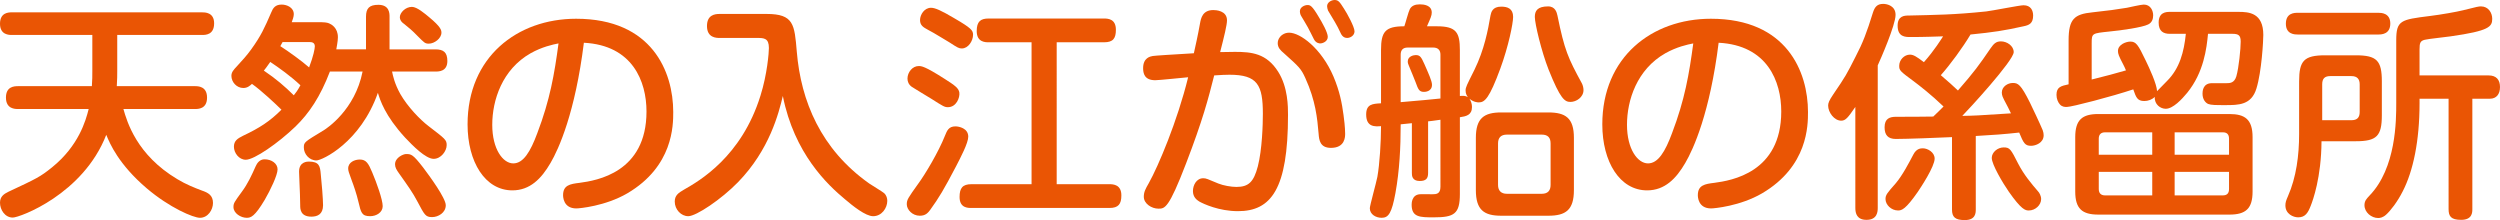
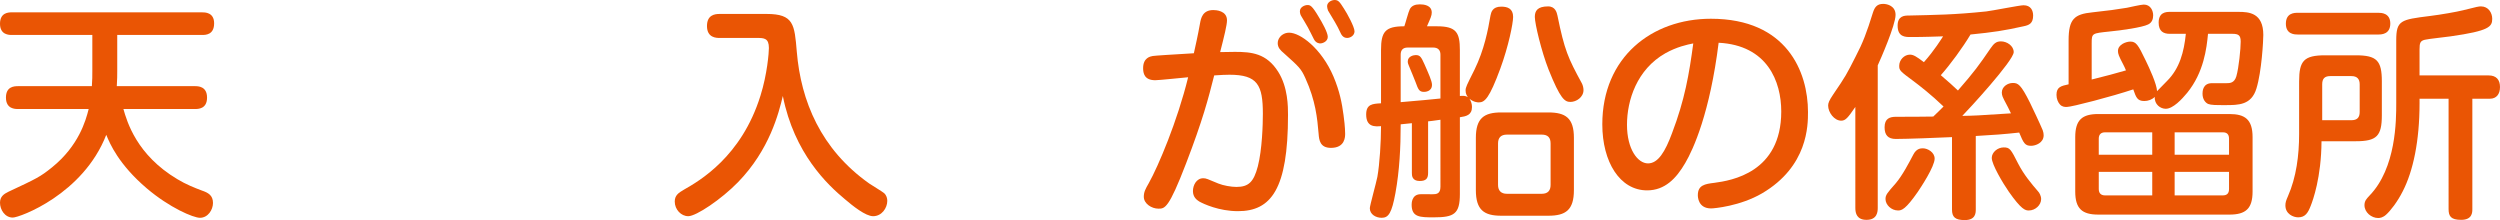
<svg xmlns="http://www.w3.org/2000/svg" version="1.1" id="レイヤー_1" x="0px" y="0px" width="382.921px" height="33.709px" viewBox="0 0 382.921 33.709" enable-background="new 0 0 382.921 33.709" xml:space="preserve">
  <g>
    <g>
      <path fill="#EA5504" d="M29.858,13.197c0.455,0,1.855,0,1.855,1.75s-1.365,1.75-1.855,1.75H18.902    c0.56,1.961,2.03,7.035,8.261,10.746c1.33,0.805,2.66,1.33,3.78,1.75c0.91,0.314,1.68,0.701,1.68,1.891    c0,1.051-0.77,2.275-1.995,2.275c-1.015,0-4.656-1.541-8.156-4.516c-4.306-3.676-5.636-6.826-6.196-8.191    C12.741,29.754,3.01,33.324,1.96,33.324C0.735,33.324,0,32.1,0,31.049c0-0.91,0.56-1.33,1.295-1.68    c4.34-2.031,4.865-2.275,6.686-3.746c4.061-3.291,5.146-7.105,5.601-8.926H2.766c-0.455,0-1.855,0-1.855-1.75    c0-1.68,1.225-1.75,1.855-1.75h11.306c0.07-1.016,0.07-1.506,0.07-2.311V5.355H1.82c-0.42,0-1.82,0-1.82-1.715    s1.295-1.75,1.82-1.75h29.123c0.455,0,1.855,0,1.855,1.68c0,1.785-1.33,1.785-1.855,1.785H17.957v5.531    c0,0.734,0,1.154-0.069,2.311H29.858z" />
-       <path fill="#EA5504" d="M50.531,10.957c-1.47,3.85-3.186,6.404-5.286,8.436c-2.625,2.52-6.301,5.076-7.596,5.076    c-1.05,0-1.82-1.051-1.82-1.996c0-0.91,0.56-1.26,1.4-1.68c2.521-1.191,4.096-2.205,5.881-3.99    c-0.84-0.84-3.081-2.941-4.516-3.955c-0.35,0.314-0.7,0.629-1.33,0.629c-1.015,0-1.82-0.91-1.82-1.855    c0-0.559,0.315-0.91,0.84-1.469c0.875-0.945,1.505-1.646,2.17-2.557c1.541-2.135,2.065-3.324,3.081-5.67    c0.28-0.701,0.629-1.225,1.61-1.225C43.95,0.701,45,1.156,45,2.17c0,0.387-0.175,0.842-0.315,1.227h3.92    c1.085,0,1.435,0.035,1.785,0.174c0.35,0.141,1.365,0.666,1.365,2.135c0,0.631-0.21,1.576-0.245,1.855h4.55V2.557    c0-1.297,0.525-1.82,1.89-1.82c1.715,0,1.715,1.33,1.715,1.82v5.004h7.036c1.225,0,1.82,0.455,1.82,1.785    c0,1.611-1.33,1.611-1.785,1.611h-6.686c0.14,0.664,0.385,1.855,1.26,3.43c1.12,1.961,3.045,3.955,4.34,4.936    c2.556,1.961,2.766,2.1,2.766,2.906c0,0.91-0.875,2.1-1.995,2.1c-1.225,0-3.221-2.031-4.375-3.256    c-3.081-3.359-3.815-5.705-4.166-6.859c-2.66,7.596-8.541,10.359-9.416,10.359c-1.12,0-1.925-1.014-1.925-1.959    c0-0.84,0.035-0.84,3.045-2.66c0.455-0.281,4.795-3.115,5.951-8.996H50.531z M42.515,25.938c0,0.875-1.085,3.15-1.96,4.656    c-1.541,2.59-2.135,2.766-2.766,2.766c-0.91,0-2.03-0.701-2.03-1.646c0-0.594,0.14-0.77,1.26-2.309    c0.945-1.262,1.54-2.592,2.135-3.922c0.21-0.49,0.63-1.084,1.365-1.084C41.57,24.398,42.515,25.027,42.515,25.938z M45,14.598    c0.315-0.385,0.63-0.807,1.015-1.541c-1.54-1.436-3.255-2.66-4.621-3.57c-0.56,0.805-0.7,0.98-0.98,1.33    C42.235,12.041,43.67,13.268,45,14.598z M43.285,6.441c-0.14,0.244-0.14,0.279-0.35,0.629c1.26,0.807,3.255,2.24,4.411,3.256    c0.665-1.75,0.875-2.869,0.875-3.221c0-0.629-0.49-0.664-0.875-0.664H43.285z M49.131,26.674c0.14,1.225,0.35,3.885,0.35,4.76    c0,1.4-0.875,1.75-1.785,1.75c-1.715,0-1.715-1.225-1.715-1.715c-0.035-1.574-0.035-1.926-0.105-3.326    c0-0.279-0.07-1.645-0.07-1.854c0-1.541,1.295-1.541,1.505-1.541C48.921,24.748,49.026,25.482,49.131,26.674z M57.007,26.393    c0.7,1.646,1.61,4.201,1.61,5.182c0,0.945-0.945,1.539-1.925,1.539c-1.295,0-1.4-0.559-1.785-2.17    c-0.28-1.225-0.77-2.625-1.015-3.256c-0.49-1.33-0.561-1.539-0.561-1.889c0-0.945,0.981-1.365,1.786-1.365    C56.097,24.434,56.447,25.063,57.007,26.393z M64.813,25.658c0.98,1.295,3.465,4.689,3.465,5.775c0,1.154-1.155,1.82-2.1,1.82    c-1.015,0-1.155-0.35-2.24-2.381c-0.735-1.4-1.4-2.311-2.835-4.34c-0.35-0.49-0.595-0.875-0.595-1.365    c0-1.051,1.295-1.574,1.68-1.574C62.992,23.594,63.237,23.627,64.813,25.658z M65.723,2.625c1.82,1.506,1.89,1.996,1.89,2.381    c0,0.875-1.085,1.68-1.925,1.68c-0.595,0-0.7-0.139-1.75-1.189c-0.84-0.875-1.295-1.225-2.066-1.855    c-0.174-0.105-0.629-0.455-0.629-1.016c0-0.664,0.839-1.574,1.855-1.574C63.867,1.051,65.093,2.102,65.723,2.625z" />
-       <path fill="#EA5504" d="M84.323,24.959c-1.4,2.414-3.15,4.199-5.846,4.199c-4.165,0-6.86-4.34-6.86-10.115    c0-10.291,7.596-16.172,16.626-16.172c11.656,0,14.876,8.156,14.876,14.281c0,2.029,0,8.33-7.036,12.461    c-3.36,1.961-7.351,2.311-7.806,2.311c-2.03,0-2.03-1.855-2.03-2.029c0-1.541,1.085-1.717,2.521-1.891    c2.625-0.35,10.256-1.576,10.256-10.922c0-4.621-2.135-10.15-9.591-10.535C88.104,17.223,85.583,22.822,84.323,24.959z     M81.278,8.156c-4.375,2.484-5.88,7.211-5.88,10.957c0,3.744,1.645,5.914,3.22,5.914c1.54,0,2.625-1.785,3.675-4.619    c1.96-5.146,2.625-9.066,3.255-13.758C84.638,6.826,83.028,7.176,81.278,8.156z" />
      <path fill="#EA5504" d="M110.212,5.811c-0.455,0-1.925,0-1.925-1.82c0-1.68,1.155-1.855,1.925-1.855h7.21    c4.166,0,4.271,1.611,4.621,5.777c0.63,7.561,3.675,14.945,11.096,20.195c0.35,0.246,1.995,1.227,2.275,1.471    c0.385,0.35,0.49,0.805,0.49,1.191c0,1.084-0.84,2.344-2.17,2.344c-1.155,0-3.115-1.574-4.306-2.59    c-2.66-2.205-7.771-7-9.521-15.822c-0.63,2.627-2.03,8.227-6.86,13.197c-2.556,2.625-6.406,5.215-7.631,5.215    c-1.085,0-2.065-1.014-2.065-2.24c0-0.945,0.56-1.33,1.4-1.82c2.345-1.33,8.821-5.039,11.726-14.387    c1.05-3.324,1.295-6.65,1.295-7.314c0-1.506-0.735-1.541-1.82-1.541H110.212z" />
-       <path fill="#EA5504" d="M140.641,28.143c1.015-1.365,3.115-4.865,4.095-7.35c0.315-0.77,0.56-1.436,1.61-1.436    c0.525,0,1.96,0.279,1.96,1.576c0,0.979-1.19,3.219-1.855,4.514c-1.89,3.605-2.625,4.832-3.99,6.721    c-0.35,0.455-0.7,0.875-1.575,0.875c-1.155,0-1.995-0.943-1.995-1.75C138.891,30.594,139.065,30.348,140.641,28.143z     M145.191,16.418c-0.525,0-0.735-0.141-2.555-1.297c-0.455-0.279-2.555-1.539-2.975-1.818c-0.49-0.352-0.665-0.807-0.665-1.262    c0-0.979,0.77-1.924,1.715-1.924c0.42,0,0.91,0,4.025,1.994c1.541,0.98,2.101,1.4,2.206,2.066    C147.046,14.947,146.486,16.418,145.191,16.418z M147.326,7.422c-0.455,0-0.63-0.105-1.925-0.945    c-0.105-0.035-2.311-1.436-3.291-1.926c-0.63-0.35-1.19-0.631-1.19-1.471s0.665-1.889,1.68-1.889c0.63,0,1.575,0.42,3.641,1.645    c2.521,1.471,2.8,1.82,2.8,2.484C149.042,6.266,148.307,7.422,147.326,7.422z M161.853,28.213h8.085c0.595,0,1.82,0.07,1.82,1.715    c0,1.33-0.455,1.926-1.82,1.926h-21.142c-0.56,0-1.82,0-1.82-1.68c0-1.365,0.455-1.961,1.82-1.961h9.206V6.477h-6.581    c-0.49,0-1.82,0-1.82-1.715c0-1.471,0.595-1.926,1.82-1.926h17.677c0.63,0,1.82,0.07,1.82,1.715c0,1.33-0.42,1.926-1.82,1.926    h-7.246V28.213z" />
      <path fill="#EA5504" d="M183.807,3.57c0.14-0.77,0.385-2.029,2.03-2.029c0.385,0,2.1,0.07,2.1,1.574    c0,0.701-0.42,2.416-1.05,4.865c1.54-0.035,1.68-0.035,2.275-0.035c2.521,0,4.831,0.211,6.616,3.047    c1.505,2.379,1.505,5.355,1.505,6.615c0,11.377-2.591,14.736-7.666,14.736c-2.905,0-5.286-1.119-5.916-1.471    c-0.385-0.244-0.98-0.664-0.98-1.609c0-0.875,0.524-1.961,1.575-1.961c0.455,0,0.63,0.105,2.31,0.805    c0.77,0.316,1.995,0.525,2.765,0.525c1.89,0,2.66-0.77,3.291-3.15c0.664-2.59,0.77-6.439,0.77-8.051    c0-4.41-0.805-5.984-5.11-5.984c-0.665,0-1.26,0.035-2.345,0.104c-0.91,3.605-1.75,6.826-4.306,13.477    c-2.66,6.932-3.255,6.932-4.235,6.932c-1.05,0-2.24-0.77-2.24-1.82c0-0.734,0.245-1.189,0.77-2.1    c1.435-2.557,4.375-9.486,6.021-16.207c-0.805,0.07-4.48,0.455-5.041,0.455c-1.68,0-1.855-1.086-1.855-1.855    c0-1.576,1.085-1.785,1.47-1.855c0.49-0.07,2.765-0.209,6.301-0.42C183.072,7.211,183.492,5.355,183.807,3.57z M197.458,5.006    c1.68,0,4.936,2.381,6.791,6.721c0.945,2.24,1.295,4.061,1.54,5.916c0.069,0.42,0.245,1.926,0.245,2.836c0,0.455,0,2.17-2.17,2.17    c-1.681,0-1.82-1.191-1.891-2.137c-0.21-2.414-0.455-5.074-2.03-8.539c-0.665-1.471-0.945-1.717-3.325-3.852    c-0.455-0.385-0.91-0.805-0.91-1.506c0-0.664,0.455-1.119,0.665-1.26C196.758,5.076,197.144,5.006,197.458,5.006z M199.279,2.416    c-0.105-0.176-0.176-0.455-0.176-0.701c0-0.629,0.736-0.943,1.156-0.943s0.699,0.068,1.75,1.854    c0.455,0.736,1.364,2.346,1.364,3.012c0,0.734-0.804,1.014-1.154,1.014c-0.14,0-0.665-0.035-0.98-0.664    c-0.28-0.525-0.63-1.295-0.909-1.785C200.189,3.92,199.419,2.66,199.279,2.416z M203.41,1.611    c-0.07-0.211-0.141-0.455-0.141-0.666c0-0.561,0.631-0.945,1.155-0.945c0.56,0,0.771,0.281,1.435,1.33    c0.49,0.736,1.611,2.801,1.611,3.467c0,0.664-0.666,1.014-1.121,1.014c-0.664,0-0.91-0.525-1.084-0.91    c-0.316-0.664-0.386-0.805-0.806-1.539C204.285,3.08,203.549,1.855,203.41,1.611z" />
      <path fill="#EA5504" d="M216.255,18.867l-1.716,0.176c0,3.535-0.175,7.07-0.804,10.535c-0.561,3.045-1.051,3.781-2.102,3.781    c-0.91,0-1.82-0.525-1.82-1.471c0-0.385,0.98-3.885,1.156-4.795c0.35-1.961,0.56-5.355,0.56-7.771    c-0.91,0.07-2.274,0.176-2.274-1.785c0-1.574,0.944-1.645,2.274-1.715V7.666c0-2.836,0.665-3.641,3.57-3.641    c0.14-0.35,0.63-2.24,0.841-2.625c0.279-0.525,0.805-0.734,1.539-0.734c0.561,0,1.82,0.105,1.82,1.26    c0,0.455-0.175,0.84-0.734,2.1h1.54c2.975,0,3.5,0.98,3.5,3.641v7.035c0.455-0.035,0.841-0.068,1.225,0.176    c-0.14-0.211-0.349-0.49-0.349-1.016c0-0.49,0.139-0.734,1.364-3.186c1.505-3.08,2.065-6.055,2.45-8.295    c0.105-0.49,0.28-1.365,1.646-1.365c0.944,0,1.82,0.279,1.82,1.574c0,0.98-0.7,4.48-1.96,7.912    c-1.681,4.551-2.381,5.18-3.291,5.18c-0.21,0-0.805-0.035-1.436-0.561c0.246,0.387,0.386,0.807,0.386,1.262    c0,1.26-0.91,1.434-1.855,1.574v11.762c0,3.045-0.875,3.57-3.99,3.57c-2.101,0-3.396,0-3.396-1.926c0-0.209,0-1.504,1.225-1.609    c0.246-0.035,1.82,0,1.891,0c0.666,0,1.295-0.035,1.295-1.156V18.342c-1.189,0.176-1.295,0.176-1.89,0.246v7.91    c0,0.875-0.351,1.225-1.296,1.225c-1.189,0-1.189-0.875-1.189-1.225V18.867z M214.54,15.646c3.222-0.279,4.481-0.385,6.091-0.559    V8.367c0-0.666-0.35-1.086-1.119-1.086h-3.886c-0.771,0-1.086,0.42-1.086,1.086V15.646z M218.181,9.836    c0.594,1.365,1.154,2.557,1.154,3.15c0,1.086-1.119,1.086-1.225,1.086c-0.735,0-0.875-0.35-1.295-1.506    c-0.105-0.314-0.735-1.785-1.016-2.484c-0.105-0.246-0.175-0.42-0.175-0.666c0-0.805,0.909-0.98,1.226-0.98    C217.515,8.436,217.691,8.752,218.181,9.836z M241.073,29.123c0,3.045-1.26,3.92-3.921,3.92h-7.21    c-2.626,0-3.886-0.875-3.886-3.92v-8.016c0-3.01,1.26-3.885,3.886-3.885h7.21c2.626,0,3.921,0.84,3.921,3.885V29.123z     M237.502,21.982c0-0.91-0.42-1.365-1.364-1.365h-5.321c-0.945,0-1.365,0.49-1.365,1.365v6.336c0,0.875,0.455,1.365,1.365,1.365    h5.321c0.944,0,1.364-0.49,1.364-1.365V21.982z M238.552,2.381c1.086,5.32,1.611,6.475,3.746,10.396    c0.14,0.279,0.244,0.664,0.244,1.014c0,1.121-1.119,1.82-1.994,1.82s-1.541-0.42-3.361-4.971c-1.084-2.764-2.1-7-2.1-8.051    c0-0.91,0.385-1.609,2.03-1.609C238.238,0.98,238.448,1.926,238.552,2.381z" />
      <path fill="#EA5504" d="M258.13,24.959c-1.4,2.414-3.15,4.199-5.846,4.199c-4.166,0-6.861-4.34-6.861-10.115    c0-10.291,7.596-16.172,16.627-16.172c11.656,0,14.877,8.156,14.877,14.281c0,2.029,0,8.33-7.036,12.461    c-3.36,1.961-7.351,2.311-7.806,2.311c-2.03,0-2.03-1.855-2.03-2.029c0-1.541,1.085-1.717,2.521-1.891    c2.625-0.35,10.256-1.576,10.256-10.922c0-4.621-2.135-10.15-9.591-10.535C261.91,17.223,259.39,22.822,258.13,24.959z     M255.084,8.156c-4.376,2.484-5.88,7.211-5.88,10.957c0,3.744,1.645,5.914,3.22,5.914c1.54,0,2.626-1.785,3.675-4.619    c1.961-5.146,2.626-9.066,3.256-13.758C258.445,6.826,256.835,7.176,255.084,8.156z" />
      <path fill="#EA5504" d="M287.61,31.854c0,0.561-0.07,1.82-1.716,1.82c-1.47,0-1.715-0.98-1.715-1.82V16.383    c-1.154,1.68-1.505,2.1-2.17,2.1c-1.051,0-1.995-1.26-1.995-2.311c0-0.385,0.14-0.77,0.806-1.75    c1.89-2.766,2.029-3.045,3.395-5.74c1.12-2.135,1.715-3.711,2.66-6.756c0.28-0.875,0.665-1.33,1.575-1.33    c0.63,0,1.891,0.314,1.891,1.68c0,1.576-2.345,6.896-2.73,7.736V31.854z M302.626,32.1c0,0.523-0.035,1.609-1.68,1.609    c-1.471,0-1.961-0.455-1.961-1.609V21.002c-2.135,0.105-6.965,0.281-8.611,0.281c-1.189,0-1.715-0.596-1.715-1.785    c0-1.365,0.805-1.611,1.785-1.611c1.891,0,3.781,0,5.671-0.035c0.595-0.559,1.085-1.049,1.575-1.539    c-1.891-1.82-3.711-3.221-4.551-3.852c-2.135-1.574-2.24-1.68-2.24-2.379c0-0.91,0.771-1.715,1.646-1.715    c0.524,0,0.979,0.279,2.136,1.154c1.645-1.855,2.66-3.535,2.939-3.955c-1.33,0.035-2.73,0.105-5.006,0.105    c-0.77,0-1.959,0-1.959-1.752c0-1.504,1.084-1.539,1.645-1.539c4.201-0.105,6.861-0.105,11.936-0.631    c0.91-0.104,5.111-0.945,5.707-0.945c1.119,0,1.469,0.807,1.469,1.576c0,1.225-0.629,1.471-1.469,1.645    c-2.977,0.666-4.621,0.91-8.121,1.26c-1.19,1.996-3.116,4.621-4.551,6.232c1.05,0.875,1.995,1.75,2.625,2.344    c2.555-2.939,3.186-3.814,5.006-6.475c0.49-0.701,0.84-1.051,1.574-1.051c0.945,0,1.961,0.701,1.961,1.645    c0,1.297-6.966,8.857-7.876,9.768c1.96-0.035,2.03-0.035,7.456-0.387c-0.245-0.523-0.631-1.295-1.051-2.064    c-0.14-0.279-0.35-0.664-0.35-1.119c0-0.91,0.91-1.471,1.68-1.471c0.806,0,1.226,0.209,2.626,3.01    c0.245,0.49,1.575,3.291,1.96,4.236c0.105,0.279,0.141,0.559,0.141,0.77c0,1.154-1.226,1.609-1.926,1.609    c-0.945,0-1.154-0.42-1.82-2.029c-2.205,0.244-4.025,0.385-6.65,0.525V32.1z M296.326,24.293c0,1.225-2.135,4.445-2.59,5.111    c-1.855,2.66-2.451,2.834-3.011,2.834c-1.05,0-1.925-0.875-1.925-1.75c0-0.629,0.244-0.91,1.54-2.381    c1.05-1.225,2.065-3.184,2.729-4.445c0.49-0.943,1.156-0.943,1.471-0.943C295.241,22.719,296.326,23.313,296.326,24.293z     M309.137,25.098c0.875,1.68,1.96,2.977,3.046,4.236c0.174,0.174,0.455,0.664,0.455,1.154c0,0.91-0.876,1.75-1.892,1.75    c-0.524,0-1.12-0.104-3.079-2.904c-0.875-1.26-2.591-4.131-2.591-5.146c0-0.875,0.91-1.609,1.82-1.609    C307.841,22.578,307.982,22.822,309.137,25.098z" />
      <path fill="#EA5504" d="M338.197,5.182c-0.21,2.205-0.63,5.881-3.186,9.031c-0.805,0.979-2.17,2.449-3.29,2.449    c-0.806,0-1.75-0.664-1.681-1.82c-0.42,0.42-1.015,0.631-1.609,0.631c-1.086,0-1.26-0.596-1.681-1.785    c-3.255,1.084-9.416,2.695-10.187,2.695c-0.279,0-0.699,0-1.049-0.385c-0.281-0.316-0.525-0.842-0.525-1.471    c0-1.225,0.734-1.365,1.855-1.611V6.195c0-3.289,0.875-4.025,3.64-4.305c2.311-0.244,3.815-0.455,5.286-0.699    c0.35-0.07,2.17-0.49,2.59-0.49c1.051,0,1.436,0.945,1.436,1.645c0,0.561-0.176,1.119-0.771,1.4    c-0.91,0.455-4.095,0.91-5.95,1.084c-2.625,0.281-2.695,0.246-2.695,1.785v5.566c2.766-0.699,3.045-0.77,5.25-1.4    c-0.105-0.244-0.244-0.596-0.42-0.91c-0.7-1.33-0.805-1.645-0.805-2.064c0-1.016,1.295-1.436,1.89-1.436    c0.876,0,1.19,0.455,2.345,2.871c0.561,1.154,1.716,3.639,1.751,4.725c0.455-0.455,1.015-1.051,1.54-1.574    c1.926-1.926,2.59-4.447,2.87-7.211h-2.45c-0.98,0-1.715-0.385-1.715-1.717c0-1.574,1.12-1.645,1.715-1.645h10.536    c1.575,0,3.78,0.141,3.78,3.535c0,0.84-0.244,5.566-1.05,8.191c-0.771,2.555-2.73,2.555-4.796,2.555c-1.4,0-2.135,0-2.59-0.174    c-0.42-0.176-0.875-0.701-0.875-1.576c0-0.279,0-1.609,1.436-1.609h2.204c0.525,0,1.226,0,1.54-1.051    c0.386-1.33,0.666-4.234,0.666-5.32c0-0.945-0.315-1.189-1.26-1.189H338.197z M345.023,29.334c0,2.625-1.051,3.535-3.535,3.535    h-20.093c-2.485,0-3.535-0.91-3.535-3.535v-8.332c0-2.66,1.085-3.535,3.535-3.535h20.093c2.345,0,3.535,0.805,3.535,3.535V29.334z     M321.464,23.697h8.191v-3.43h-7.211c-0.664,0-0.98,0.35-0.98,0.98V23.697z M329.656,29.928v-3.605h-8.191v2.627    c0,0.629,0.316,0.979,0.98,0.979H329.656z M341.417,23.697v-2.449c0-0.666-0.315-0.98-0.945-0.98h-7.386v3.43H341.417z     M341.417,26.322h-8.331v3.605h7.386c0.63,0,0.945-0.314,0.945-0.979V26.322z" />
      <path fill="#EA5504" d="M352.153,12.461c0-3.15,0.735-3.99,3.991-3.99h4.689c3.221,0,3.99,0.807,3.99,3.99v5.182    c0,3.186-0.77,3.99-3.99,3.99h-5.25c-0.035,5.566-1.33,9.066-1.646,9.871c-0.42,1.084-0.84,1.785-1.925,1.785    c-0.771,0-1.961-0.525-1.961-1.82c0-0.455,0.105-0.77,0.385-1.4c1.296-2.939,1.716-6.301,1.716-9.521V12.461z M364.299,1.961    c0.385,0,1.819,0,1.819,1.645c0,1.611-1.295,1.68-1.819,1.68h-12.356c-0.42,0-1.82,0-1.82-1.645c0-1.68,1.33-1.68,1.82-1.68    H364.299z M355.689,18.412h4.48c0.84,0,1.26-0.385,1.26-1.26v-4.236c0-0.805-0.385-1.26-1.26-1.26h-3.256    c-0.875,0-1.225,0.42-1.225,1.26V18.412z M381.171,11.551c1.189,0,1.75,0.666,1.75,1.785c0,1.051-0.525,1.785-1.541,1.785h-2.695    v16.908c0,0.49,0,1.645-1.715,1.645c-1.574,0-1.925-0.561-1.925-1.645V15.121h-4.446v0.701c0,5.775-0.979,10.361-2.555,13.441    c-0.84,1.68-1.926,3.045-2.555,3.605c-0.49,0.455-0.945,0.525-1.226,0.525c-1.05,0-2.101-0.875-2.101-1.961    c0-0.664,0.315-0.98,0.771-1.471c4.095-4.234,4.095-11.551,4.095-14.141V6.195c0-3.08,0.666-3.184,5.146-3.744    c1.715-0.211,4.096-0.631,5.075-0.875c2.24-0.561,2.38-0.596,2.765-0.596c1.121,0,1.716,0.98,1.716,1.891    c0,1.225-0.455,1.855-6.37,2.695c-0.631,0.105-3.431,0.385-3.956,0.525c-0.7,0.174-0.806,0.49-0.806,1.469v3.99H381.171z" />
    </g>
  </g>
</svg>